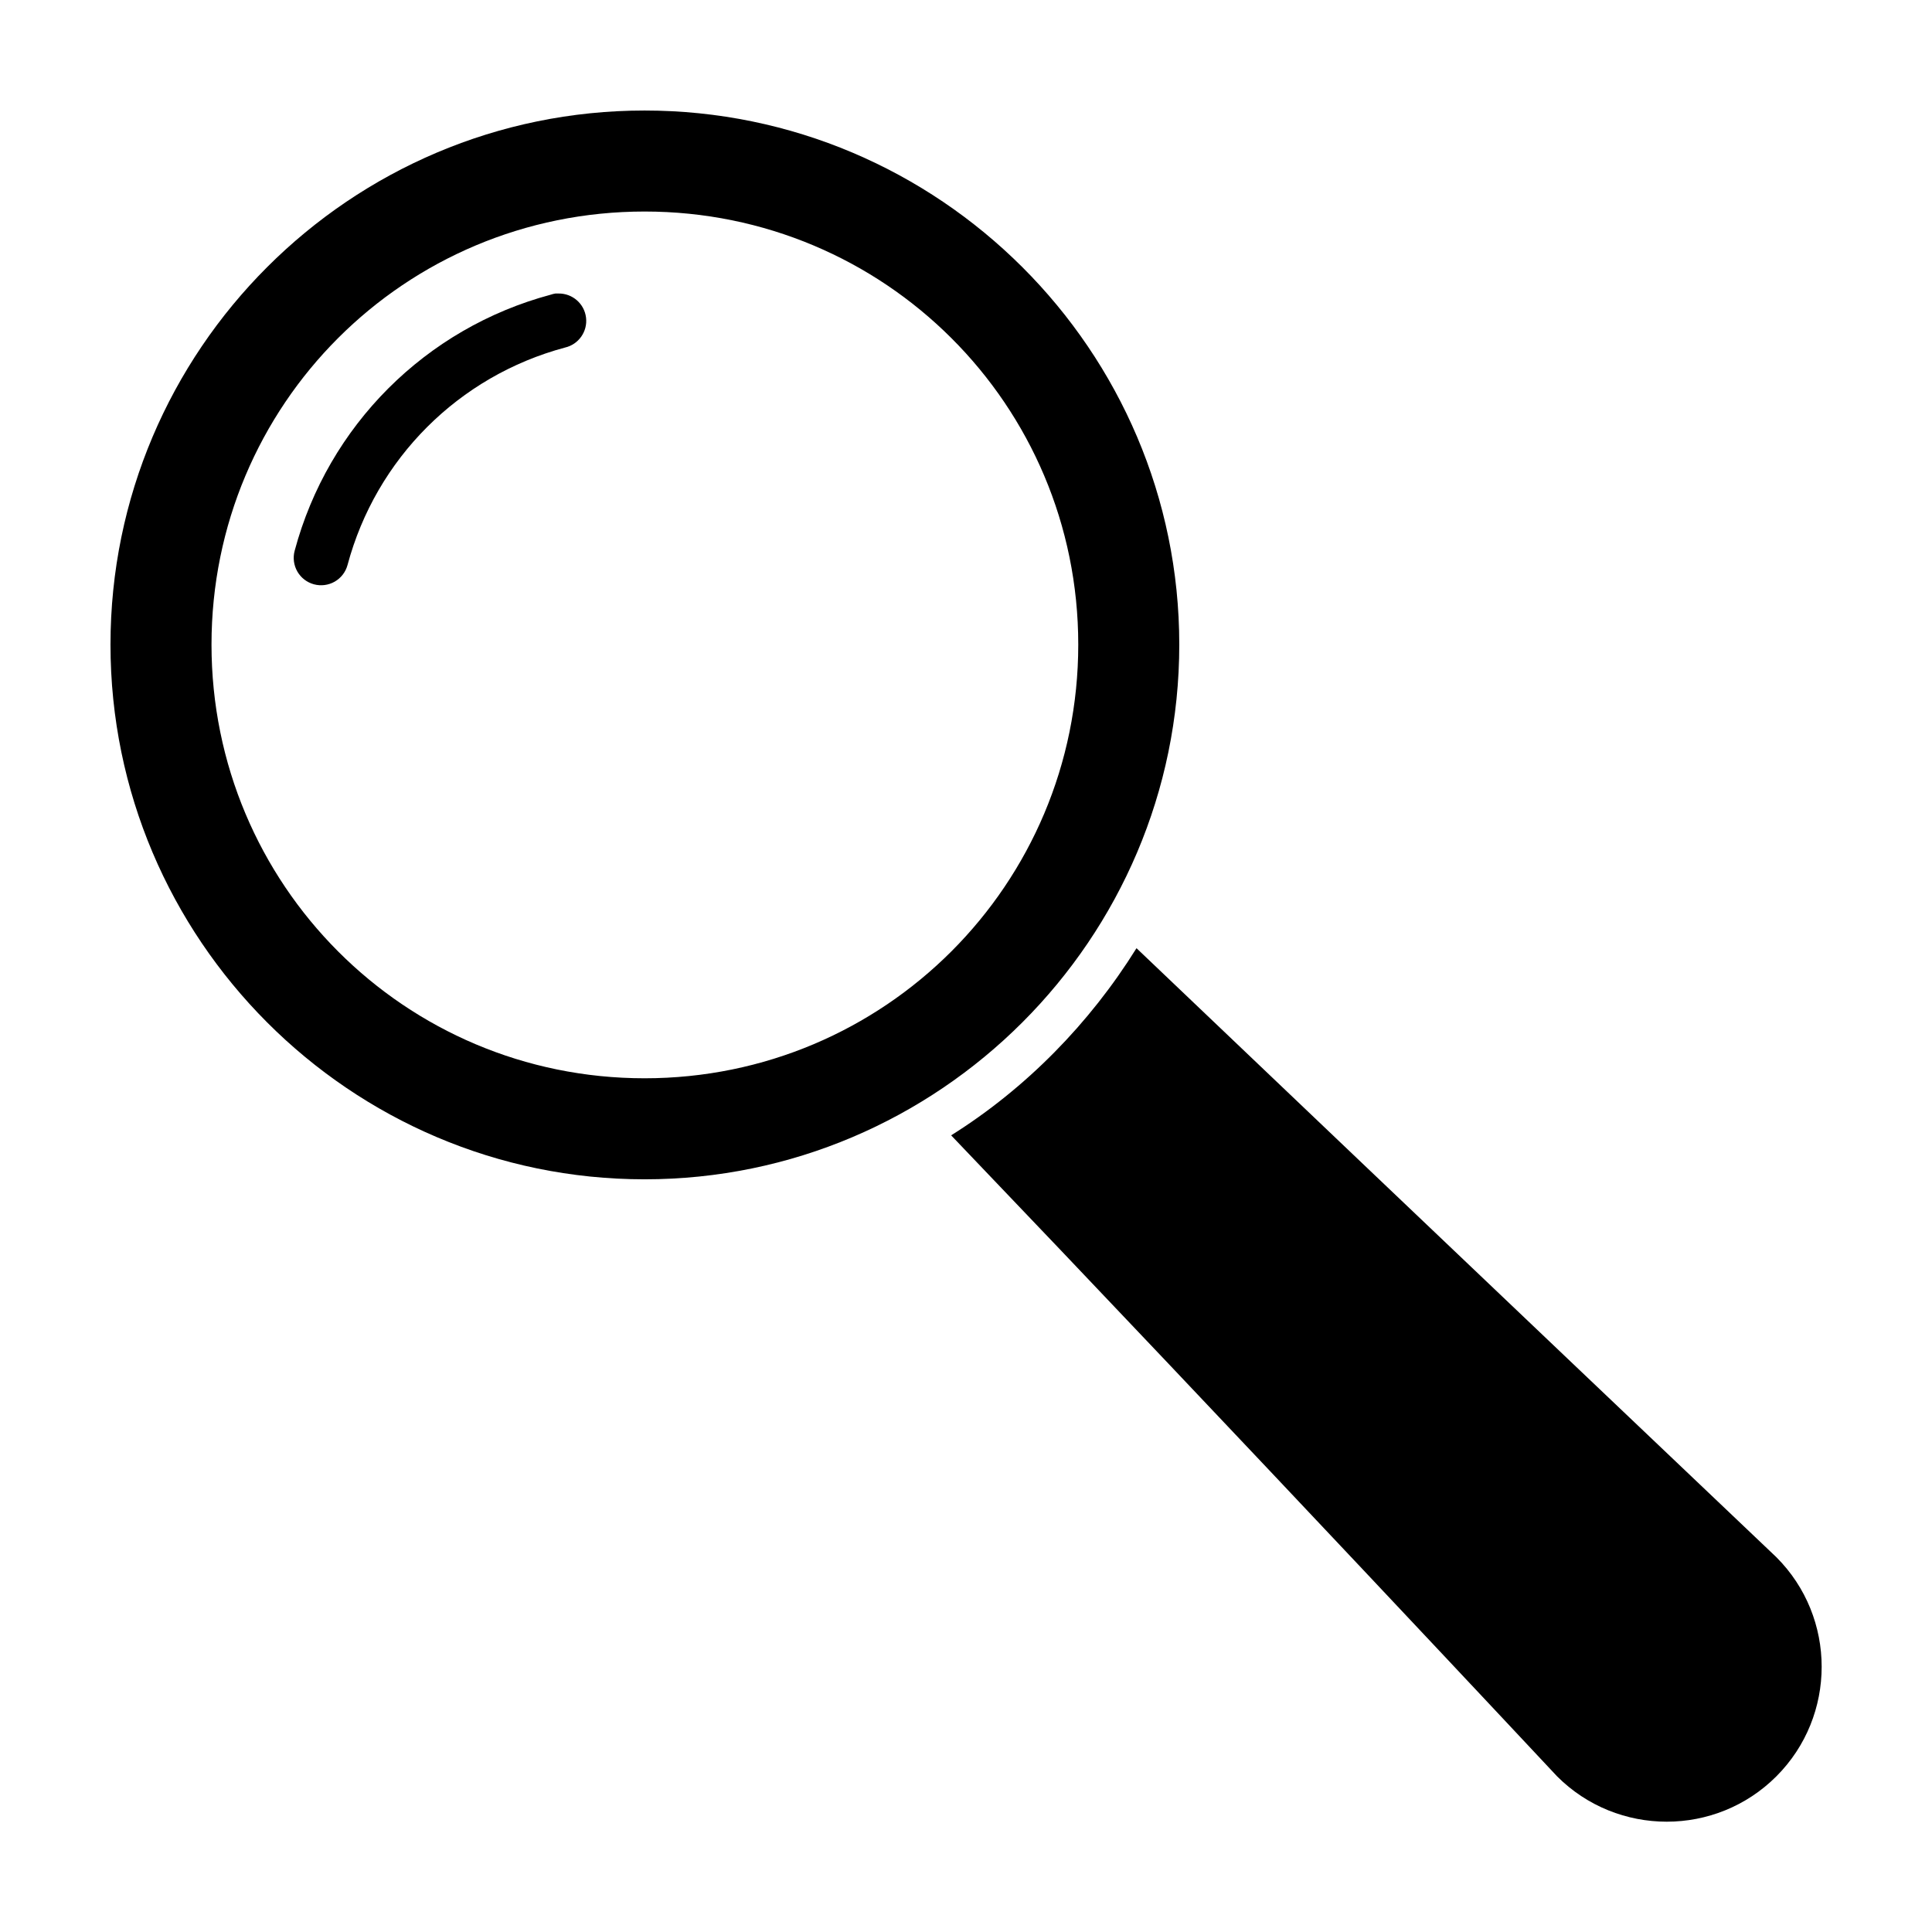
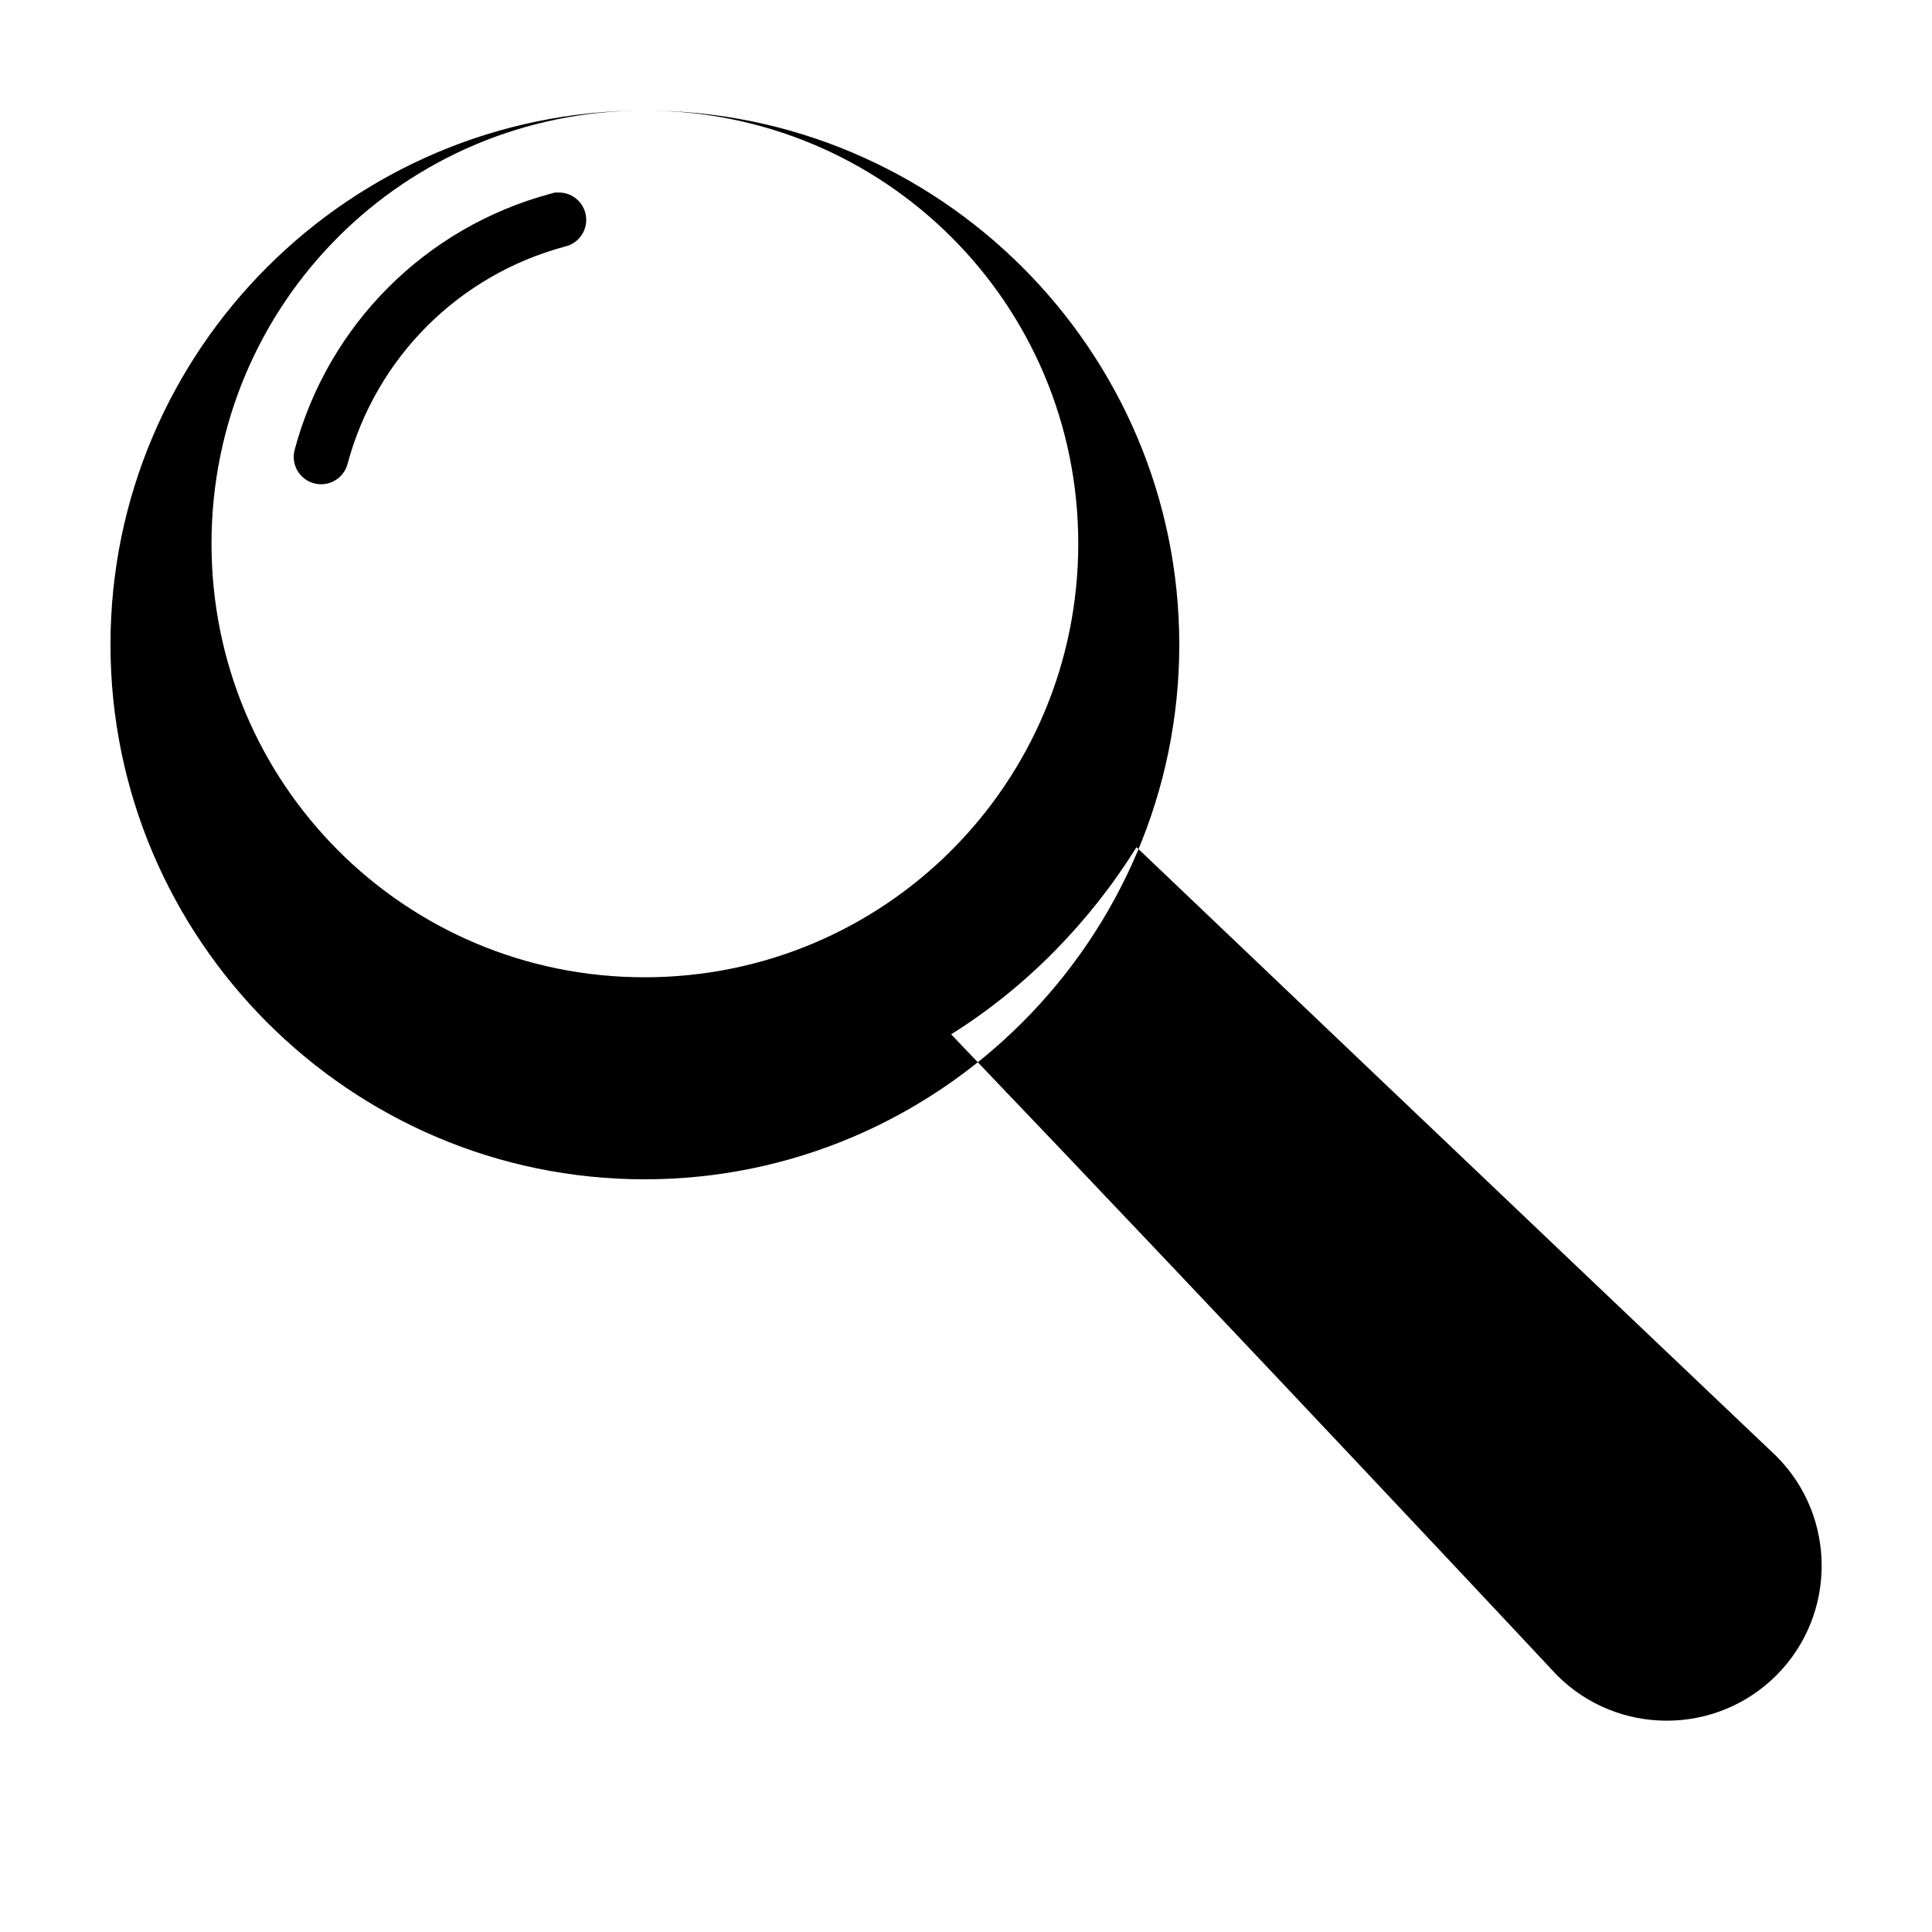
<svg xmlns="http://www.w3.org/2000/svg" fill="#000000" width="800px" height="800px" version="1.1" viewBox="144 144 512 512">
-   <path d="m314.82 173.29c-78.035 0-141.54 63.504-141.54 141.54 0 78.035 63.504 141.7 141.54 141.7 78.035 0 141.7-63.664 141.7-141.7 0-78.035-63.664-141.54-141.7-141.54zm0 26.766c63.578 0 114.93 51.195 114.93 114.77s-51.352 114.93-114.93 114.93-114.77-51.352-114.77-114.93 51.195-114.77 114.77-114.77zm-23.617 21.727c-0.43 0.066-0.852 0.172-1.258 0.312-33.16 8.887-58.973 34.699-67.859 67.859-0.5 1.855-0.242 3.84 0.715 5.508 0.961 1.668 2.543 2.887 4.402 3.387s3.84 0.242 5.508-0.715c1.668-0.961 2.887-2.543 3.387-4.402 7.551-28.176 29.449-50.074 57.625-57.625 3.617-0.828 6.027-4.254 5.582-7.941-0.445-3.688-3.602-6.441-7.312-6.383-0.266-0.016-0.527-0.016-0.789 0zm153.98 173.5c-12.402 19.902-29.25 37.141-49.121 49.594 76.938 80.422 160.59 169.88 160.59 169.88 16.016 16.016 42.082 16.012 58.094 0 16.016-16.016 16.02-42.082 0-58.094 0 0-88.945-84.523-169.56-161.38z" fill-rule="evenodd" />
+   <path d="m314.82 173.29c-78.035 0-141.54 63.504-141.54 141.54 0 78.035 63.504 141.7 141.54 141.7 78.035 0 141.7-63.664 141.7-141.7 0-78.035-63.664-141.54-141.7-141.54zc63.578 0 114.93 51.195 114.93 114.77s-51.352 114.93-114.93 114.93-114.77-51.352-114.77-114.93 51.195-114.77 114.77-114.77zm-23.617 21.727c-0.43 0.066-0.852 0.172-1.258 0.312-33.16 8.887-58.973 34.699-67.859 67.859-0.5 1.855-0.242 3.84 0.715 5.508 0.961 1.668 2.543 2.887 4.402 3.387s3.84 0.242 5.508-0.715c1.668-0.961 2.887-2.543 3.387-4.402 7.551-28.176 29.449-50.074 57.625-57.625 3.617-0.828 6.027-4.254 5.582-7.941-0.445-3.688-3.602-6.441-7.312-6.383-0.266-0.016-0.527-0.016-0.789 0zm153.98 173.5c-12.402 19.902-29.25 37.141-49.121 49.594 76.938 80.422 160.59 169.88 160.59 169.88 16.016 16.016 42.082 16.012 58.094 0 16.016-16.016 16.02-42.082 0-58.094 0 0-88.945-84.523-169.56-161.38z" fill-rule="evenodd" />
</svg>